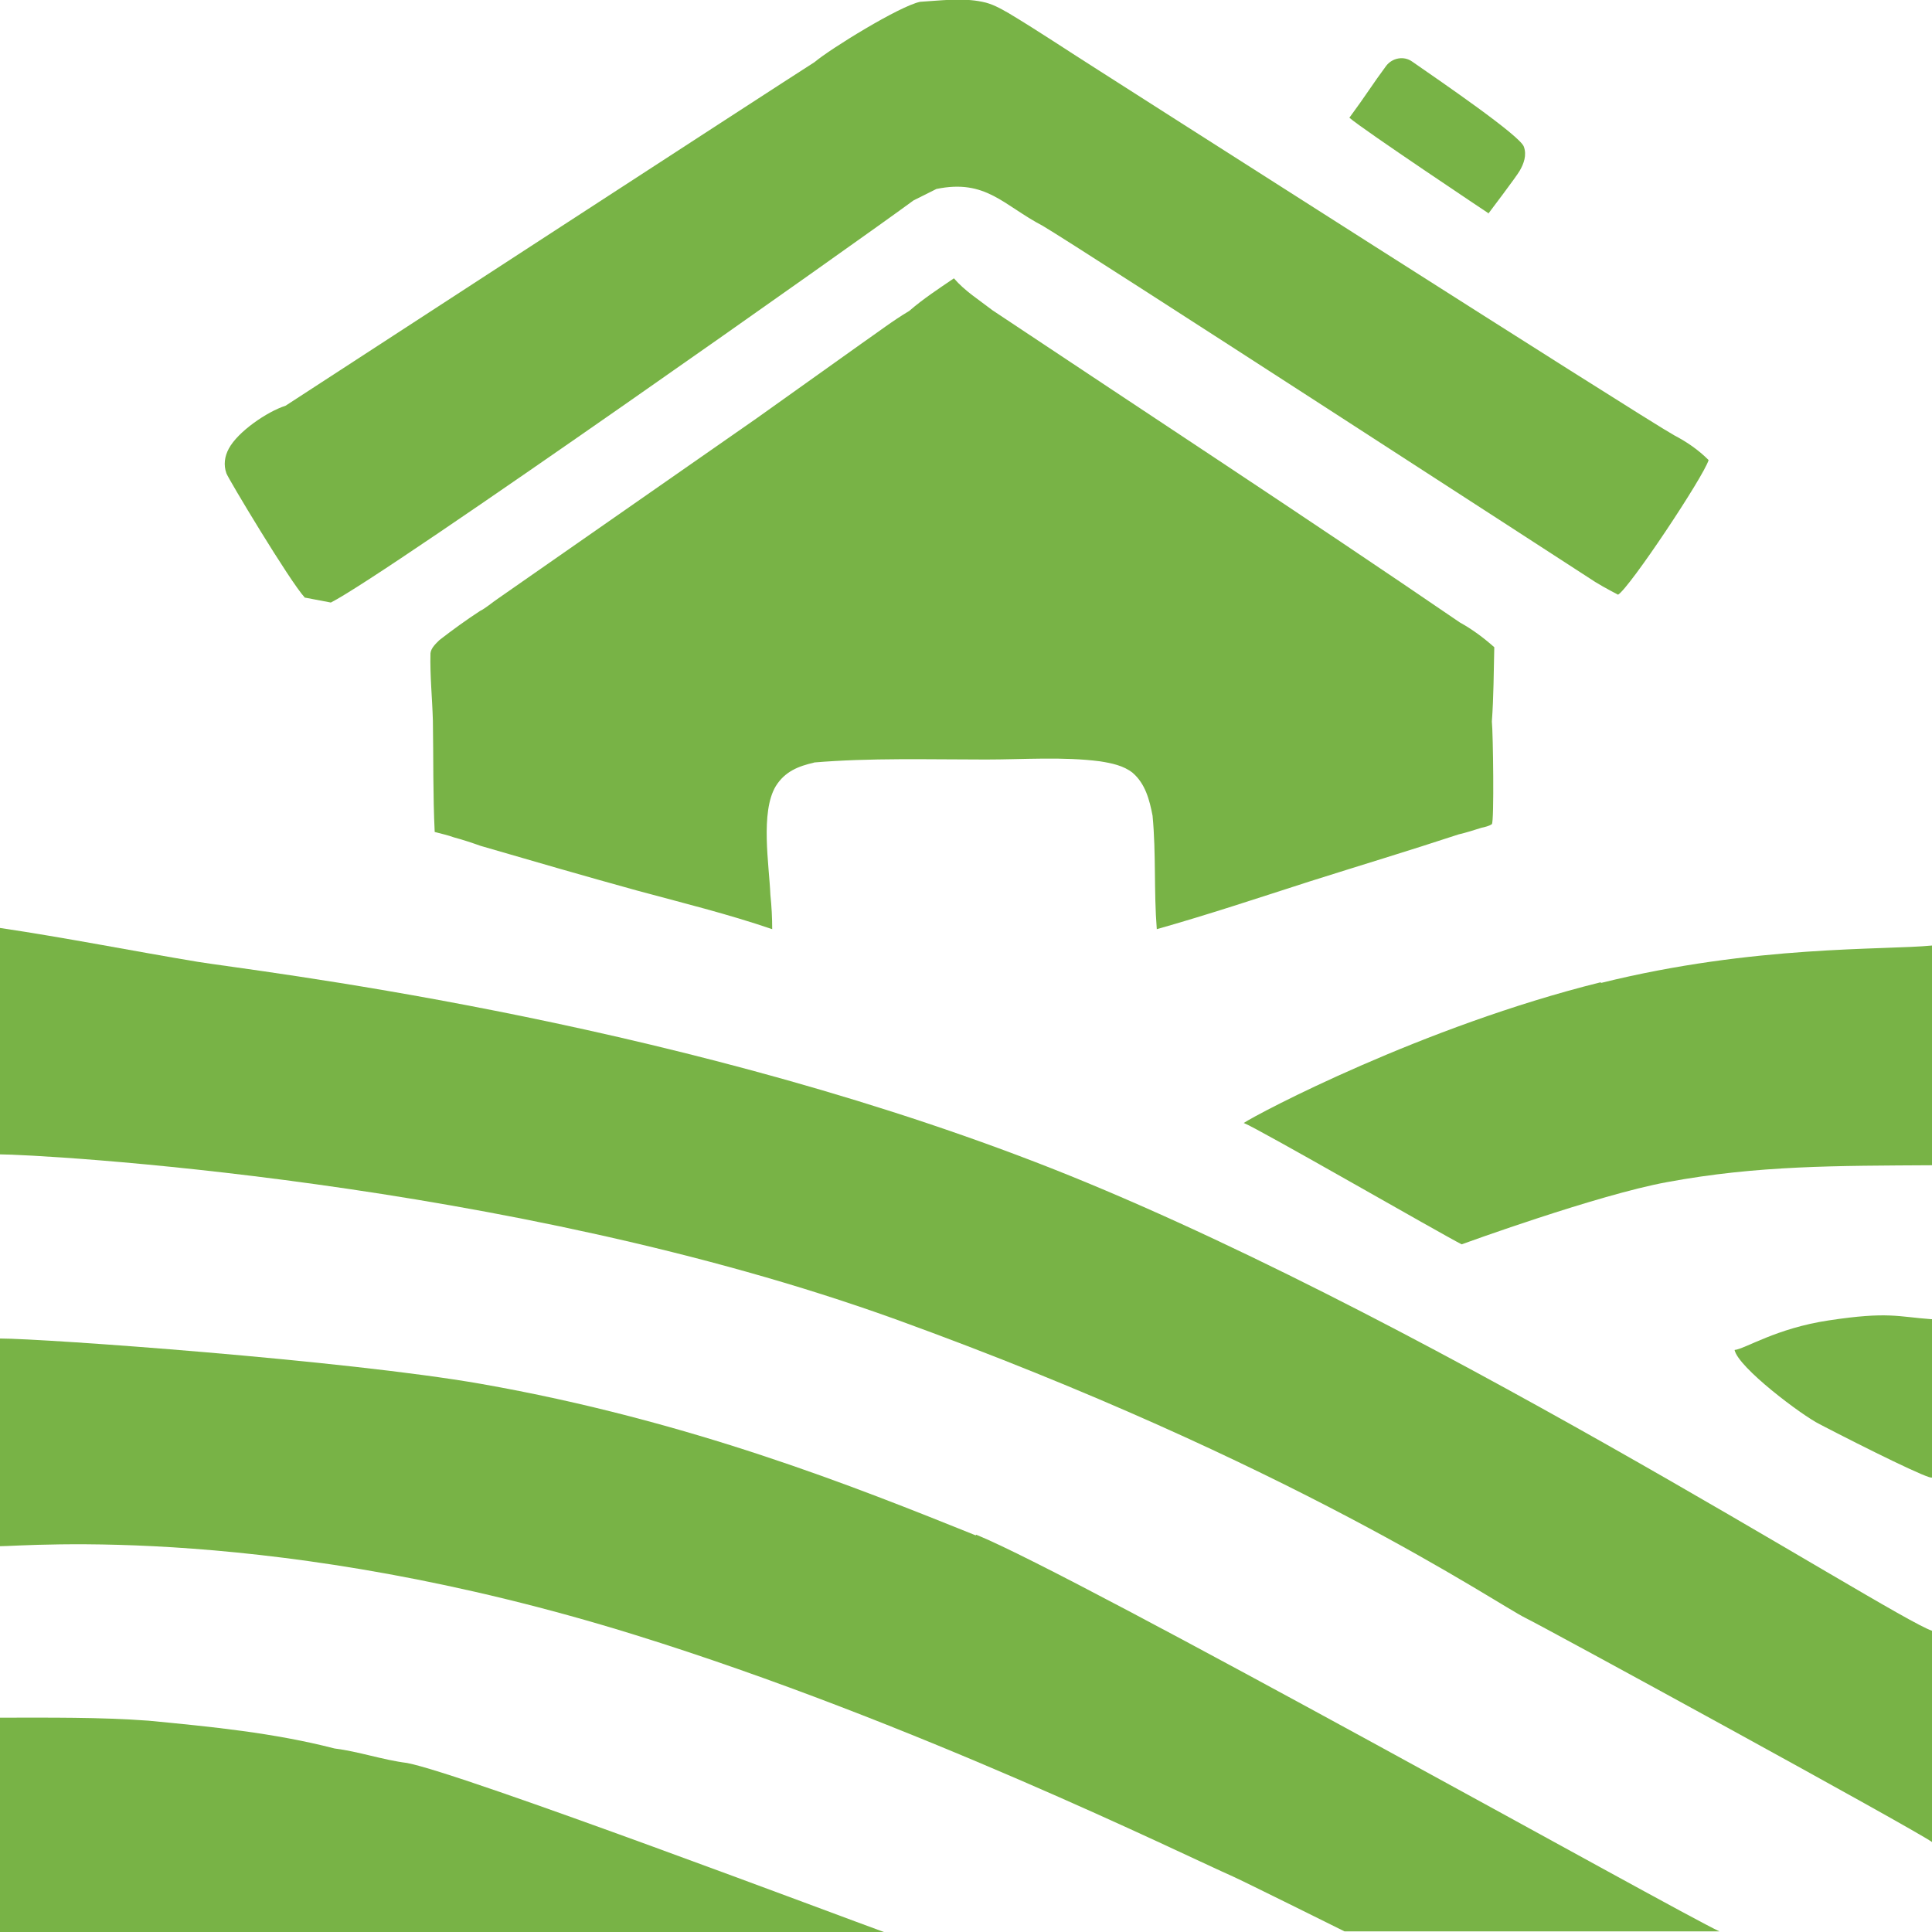
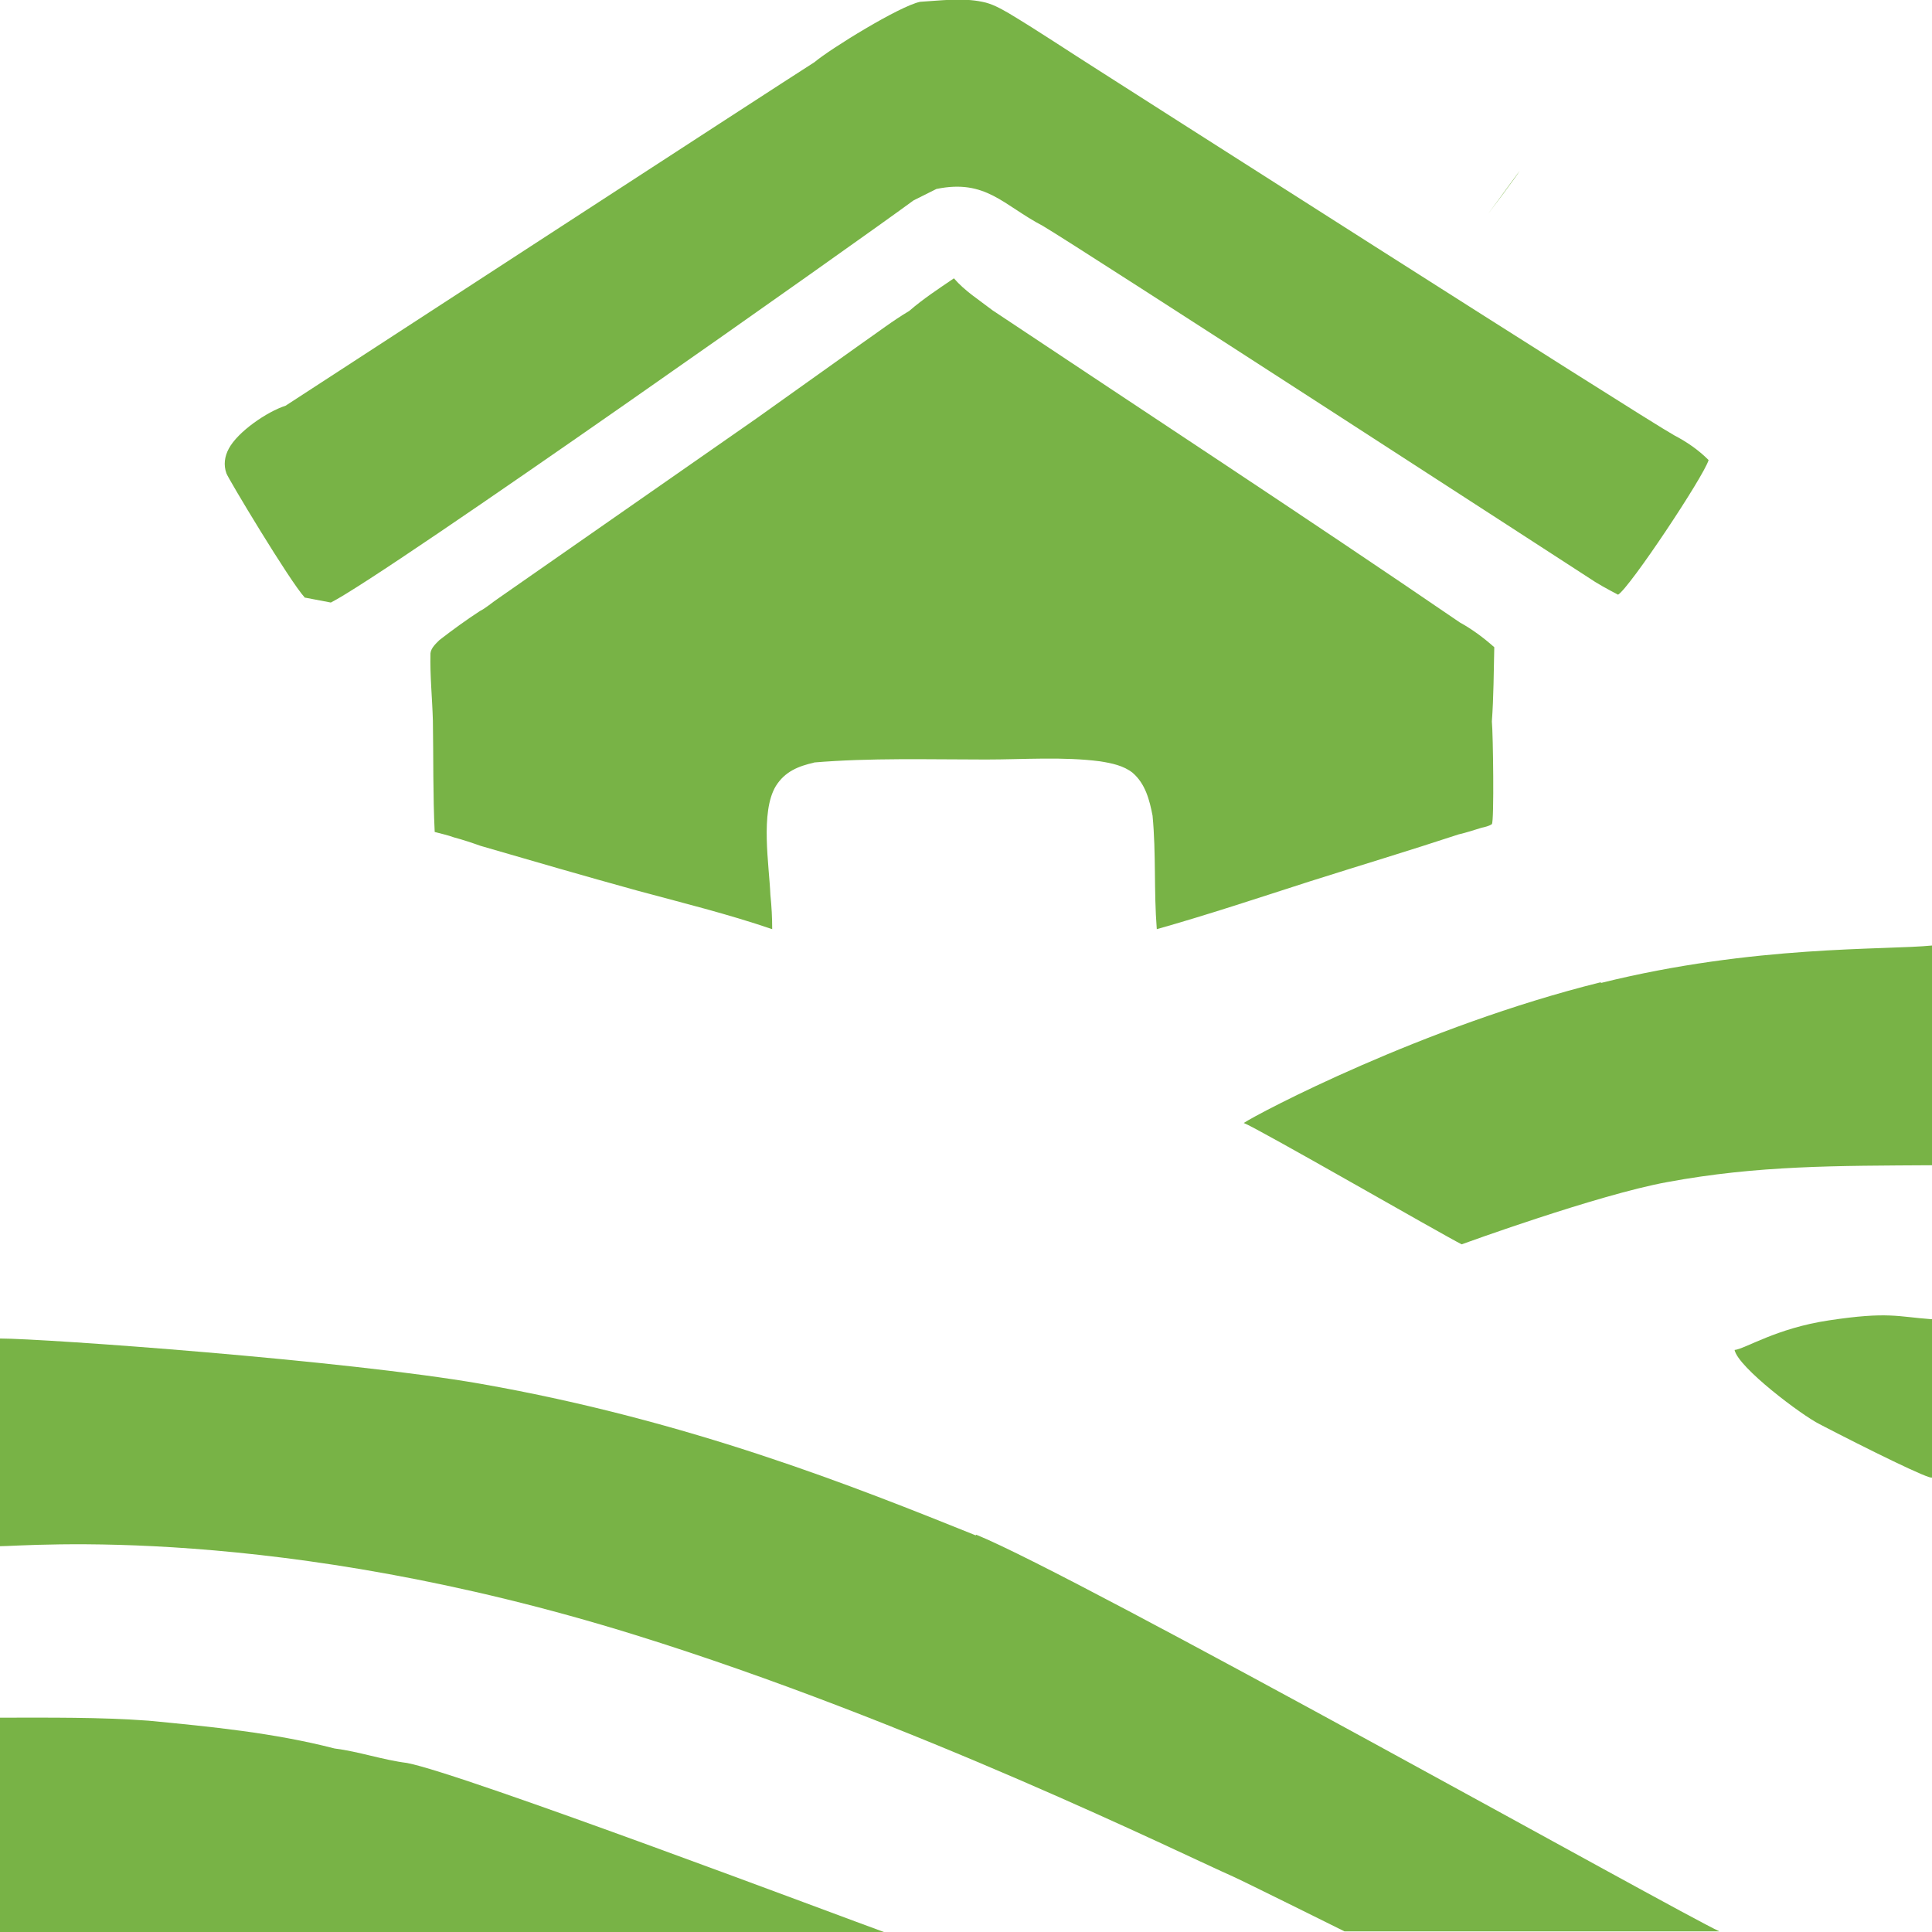
<svg xmlns="http://www.w3.org/2000/svg" id="a" viewBox="0 0 32 32">
  <defs>
    <style>.b{fill:#78b346;}</style>
  </defs>
  <path class="b" d="M5.06,9.9l.42,.08c.93-.47,8.84-6.06,9.65-6.66l.38-.19c.82-.17,1.11,.27,1.76,.61,.55,.32,9.03,5.82,9.03,5.82,.16,.11,.33,.2,.5,.29,.19-.11,1.42-1.96,1.5-2.23-.17-.17-.36-.3-.57-.41-.54-.3-9.54-6.05-9.54-6.05-.49-.31-.98-.64-1.48-.94-.14-.08-.28-.16-.44-.19-.33-.07-.7-.02-1.03,0-.34,.07-1.49,.78-1.75,1-.46,.29-8.76,5.69-8.76,5.69-.31,.1-.79,.43-.94,.71-.07,.13-.09,.27-.04,.41,.02,.07,1.05,1.79,1.3,2.06Z" />
  <path class="b" d="M6.74,29.2c-.4-.05-.8-.19-1.2-.24-1.01-.26-2.04-.36-3.08-.46-.81-.06-1.65-.05-2.46-.05,0,.32,0,3.55,0,3.55,0,0,13.96,0,14.64,0-.56-.2-6.99-2.63-7.9-2.8Z" />
-   <path class="b" d="M24.65,3.54s.47-.62,.52-.71c.07-.12,.12-.26,.07-.4-.06-.18-1.36-1.07-1.85-1.41-.14-.1-.33-.06-.43,.07-.23,.31-.33,.48-.61,.86,.23,.2,2.3,1.58,2.3,1.58Z" />
+   <path class="b" d="M24.65,3.54s.47-.62,.52-.71Z" />
  <path class="b" d="M31.99,21.85c-.56-.04-.71-.13-1.7,.02-.87,.13-1.38,.47-1.56,.49,.06,.29,1.11,1.08,1.41,1.23,.75,.39,1.86,.94,1.86,.88,0-.15,0-.78,0-.84,0,0,0-1.2,0-1.78Z" />
  <path class="b" d="M26.51,16.27c-2.94,.73-5.67,2.17-5.91,2.33,.22,.08,3.29,1.85,3.61,2.01,0,0,2.25-.82,3.4-1.03,1.51-.28,2.81-.27,4.4-.28,0-.8,0-3.14,0-3.64-.8,.08-2.95-.01-5.49,.62Z" />
  <path class="b" d="M16.16,25.43c-1.99-.8-4.73-1.9-8.2-2.51-2.23-.39-7.23-.75-7.96-.75,0,.19,0,2.69,0,3.44,.45,0,4.57-.38,10.52,1.47,4.6,1.43,9.06,3.63,9.9,4,.18,.08,1.85,.91,1.85,.91h6.21c-.66-.3-10.65-5.9-12.31-6.57Z" />
-   <path class="b" d="M32,27.01c-.66-.21-8.73-5.41-14.87-7.77-6.24-2.4-12.95-3.16-13.86-3.31-1.08-.18-2.19-.4-3.27-.56v3.75c.61,0,8.4,.41,14.83,2.73,6.57,2.38,9.95,4.71,10.44,4.95,.31,.15,6.46,3.51,6.73,3.71v-3.51Z" />
  <path class="b" d="M13.47,12.63c.95-.08,1.91-.05,2.86-.05,.62,0,1.28-.05,1.89,.03,.19,.03,.39,.07,.54,.19,.21,.18,.28,.45,.33,.71,.06,.63,.02,1.25,.07,1.88,.85-.24,1.69-.52,2.53-.79,.82-.26,1.65-.51,2.47-.78,.13-.03,.25-.07,.38-.11,.05-.01,.13-.03,.17-.06,.04-.04,.02-1.51,0-1.7,.03-.41,.03-.82,.04-1.23-.18-.16-.37-.3-.57-.41-2.56-1.75-5.16-3.45-7.74-5.17-.22-.17-.46-.32-.64-.53-.25,.17-.51,.34-.74,.54-.27,.16-.53,.36-.79,.54l-1.74,1.24-4.29,2.99c-.09,.06-.19,.15-.29,.2-.23,.15-.45,.31-.67,.48-.06,.06-.14,.13-.15,.22-.01,.37,.03,.75,.04,1.12,.01,.61,0,1.23,.03,1.84,.11,.03,.21,.05,.32,.09,.15,.04,.3,.09,.44,.14,.86,.25,1.72,.5,2.59,.74,.74,.2,1.51,.39,2.24,.64,0-.19-.01-.38-.03-.57-.02-.49-.17-1.37,.09-1.8,.15-.24,.37-.33,.64-.39Z" />
</svg>